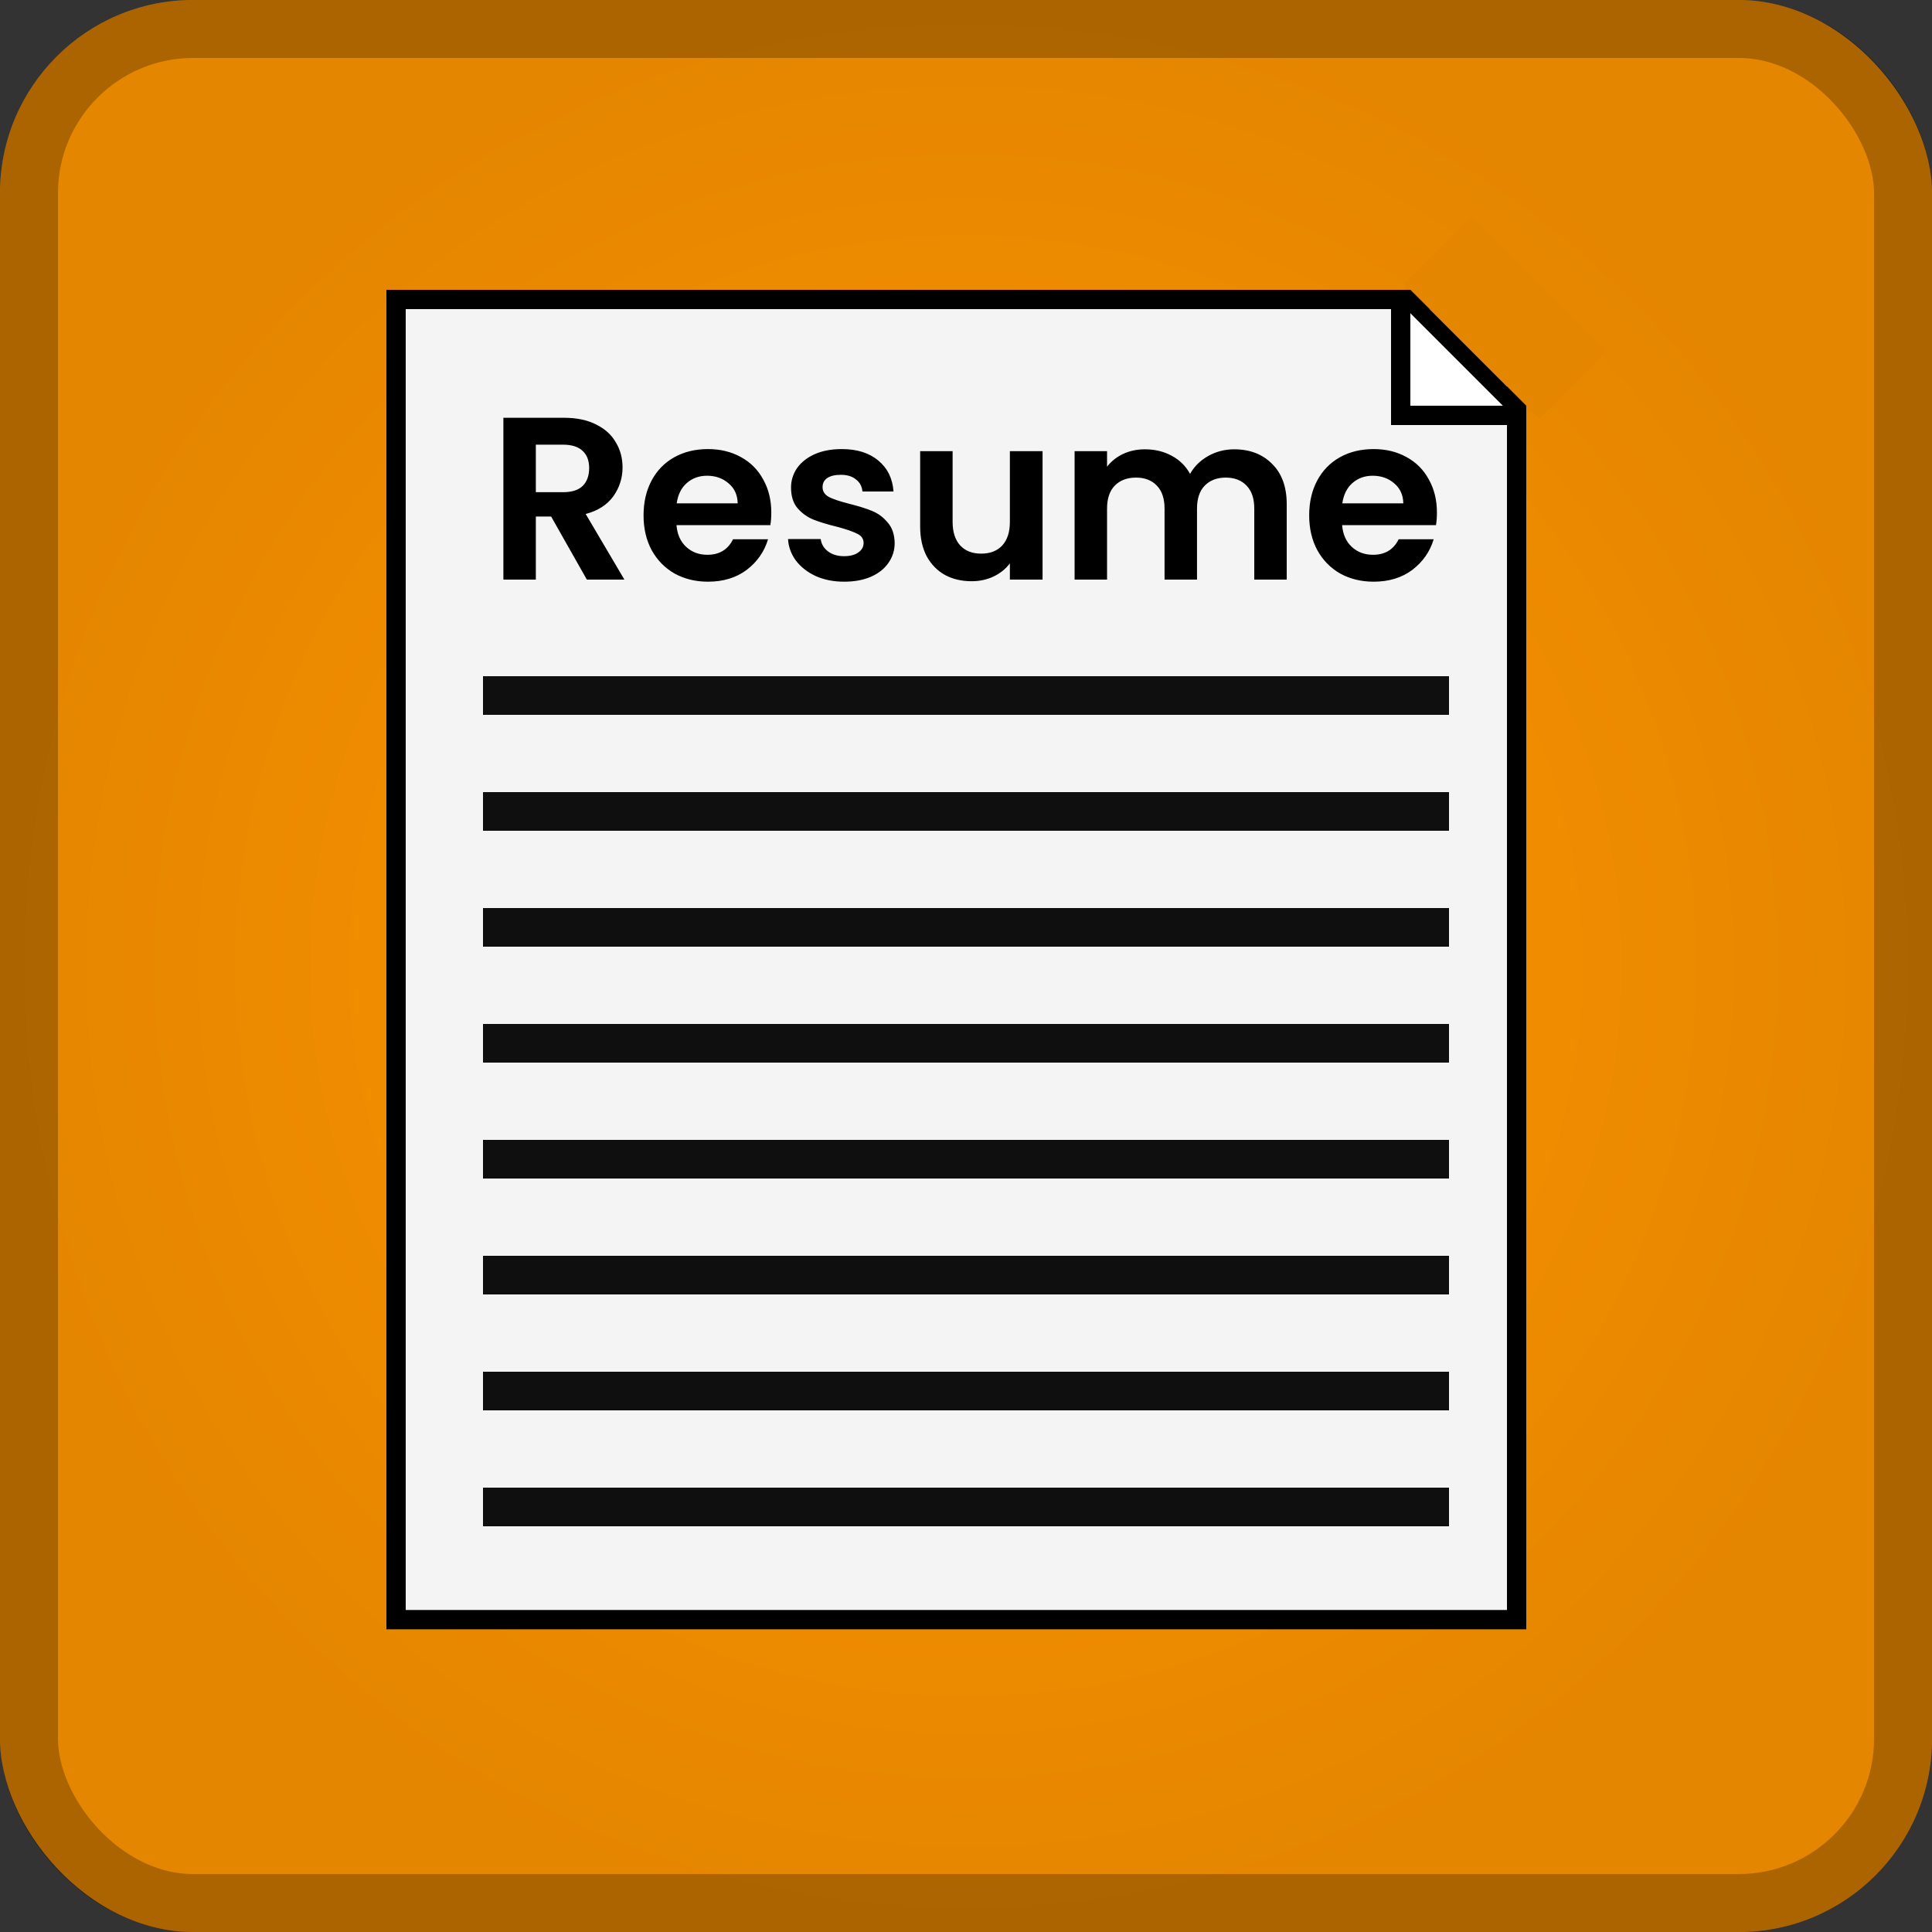
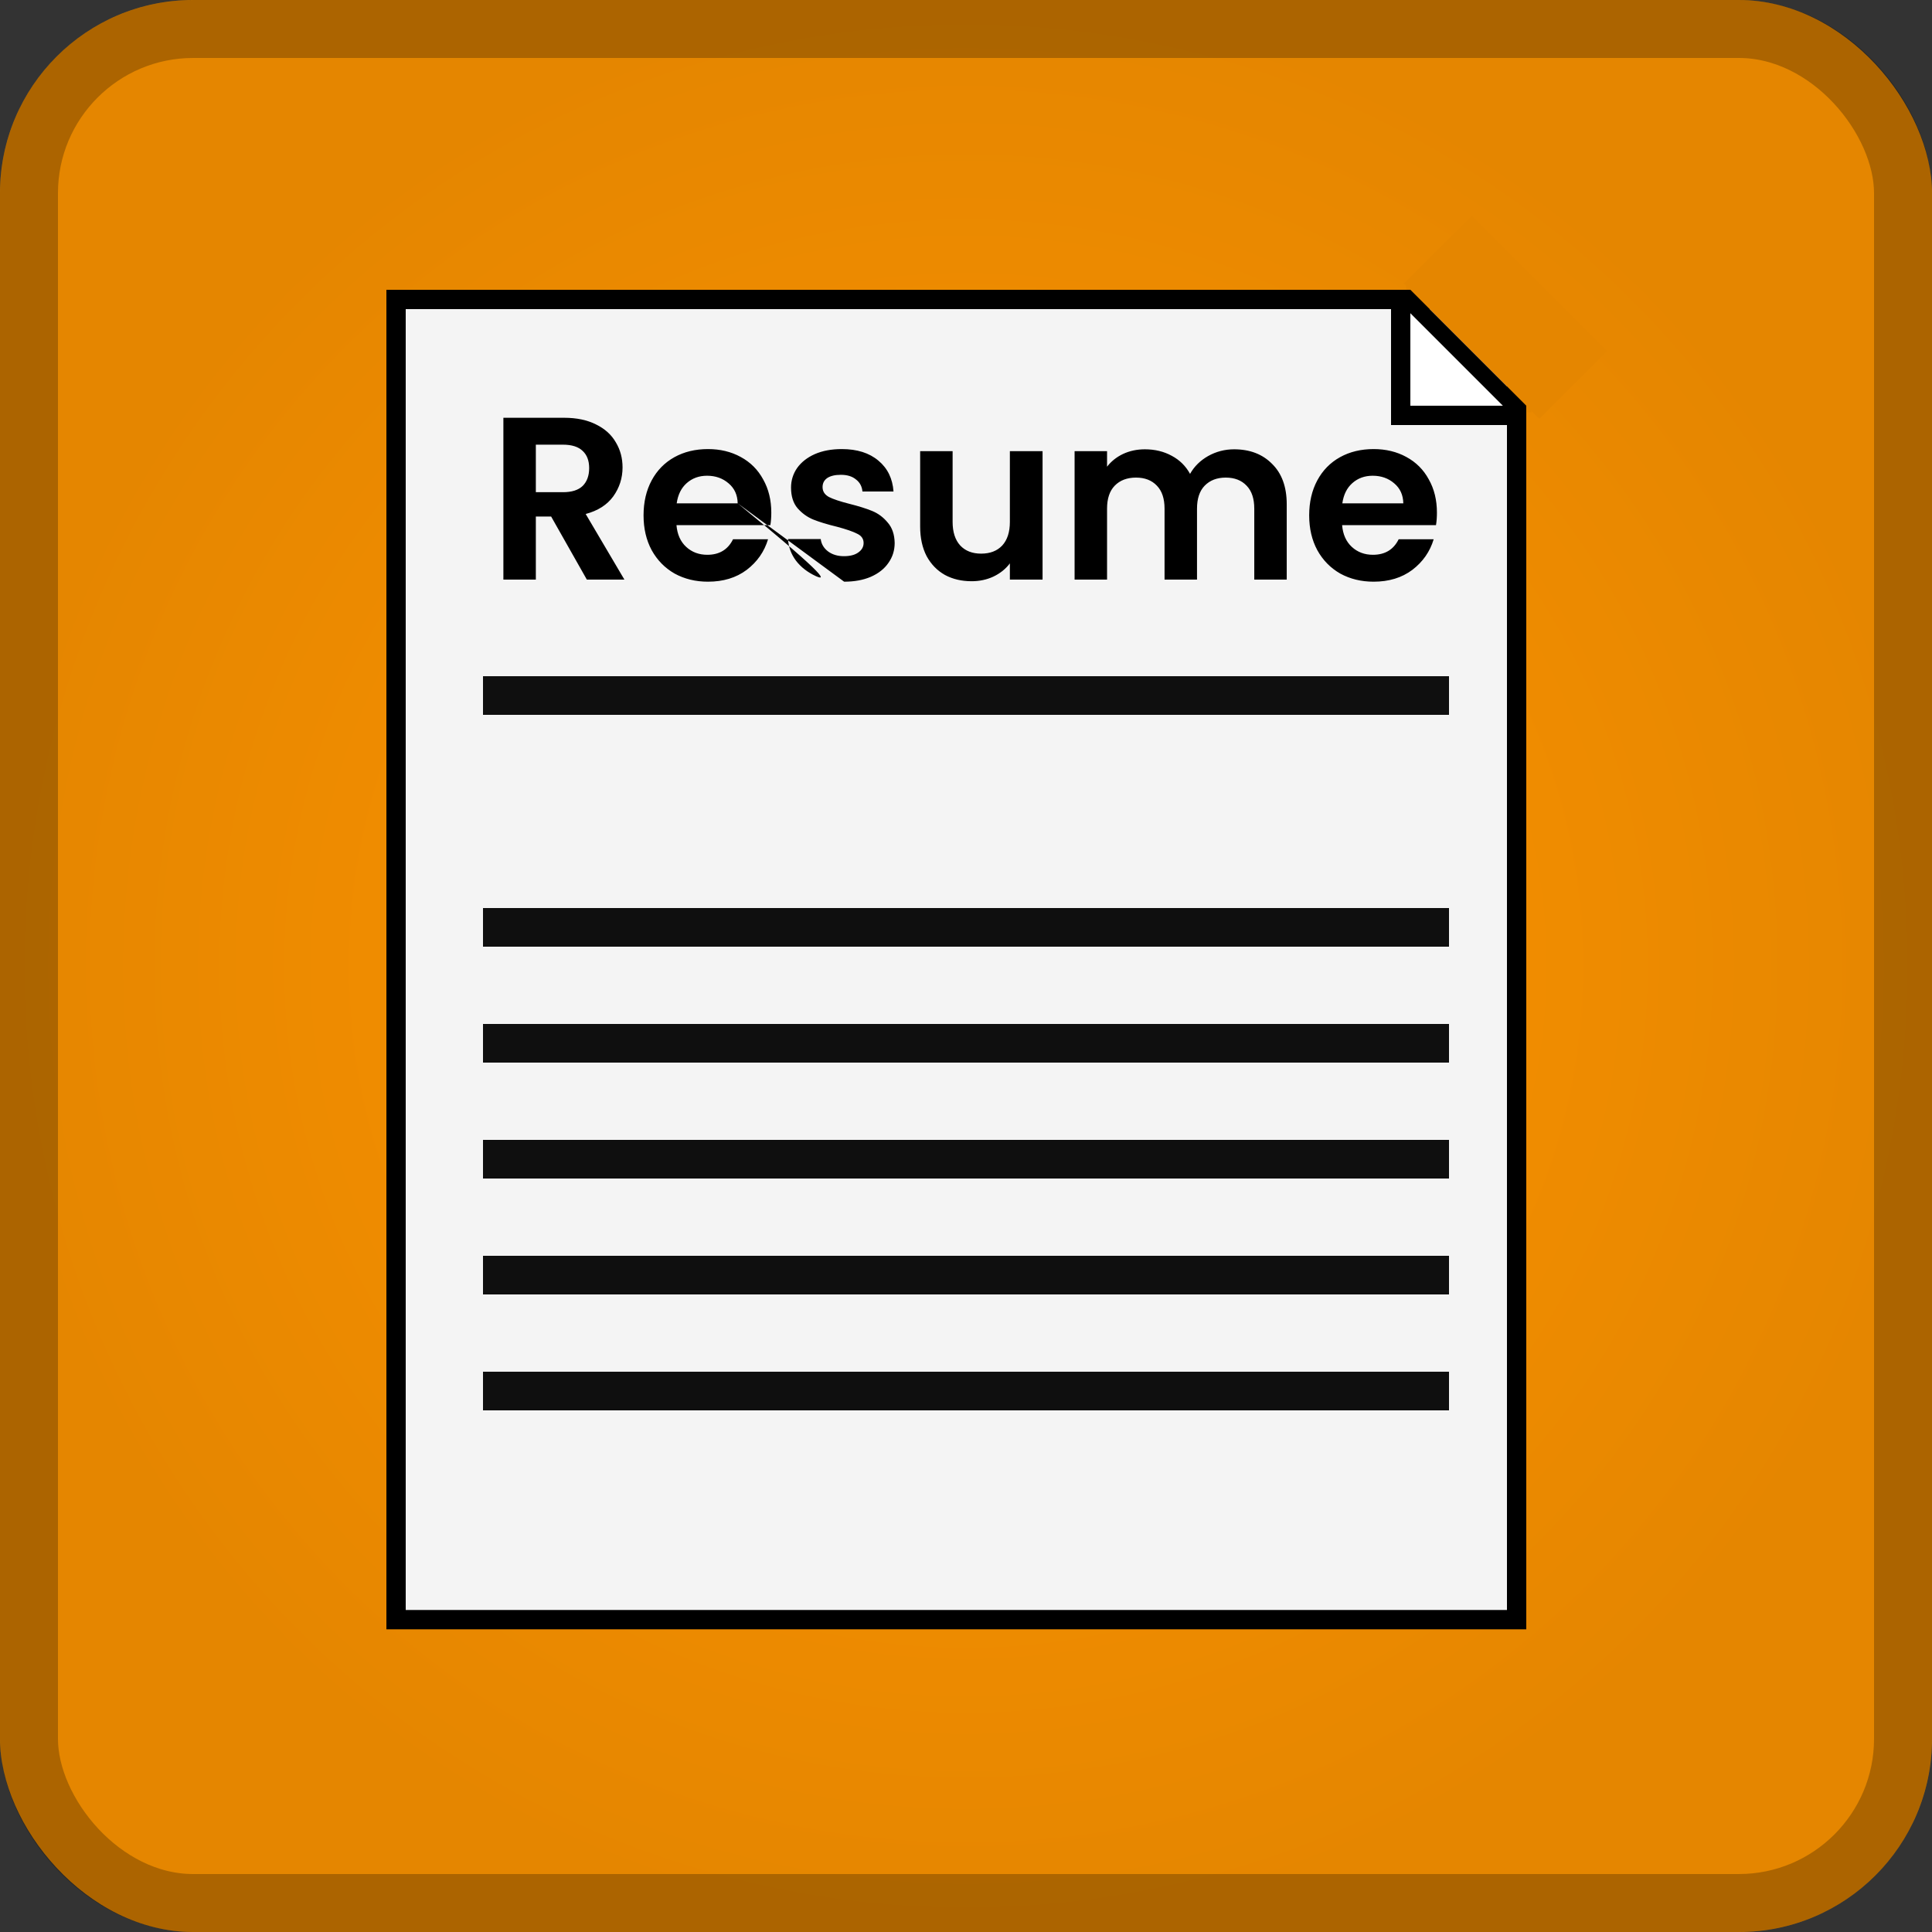
<svg xmlns="http://www.w3.org/2000/svg" width="100" height="100" viewBox="0 0 100 100" fill="none">
  <rect x="0" y="0" width="100" height="100" fill="#333333" stroke="none" />
  <g clip-path="url(#clip0_11_38)">
    <rect width="100" height="100" rx="10" fill="url(#paint0_radial_11_38)" />
    <rect x="1.5" y="1.5" width="97" height="97" rx="8.5" stroke="black" stroke-opacity="0.25" stroke-width="3" />
    <rect x="20.5" y="15.5" width="58" height="68.333" fill="#F4F4F4" stroke="black" />
-     <path d="M30.375 30L28.527 26.736H27.735V30H26.055V21.624H29.199C29.847 21.624 30.399 21.74 30.855 21.972C31.311 22.196 31.651 22.504 31.875 22.896C32.107 23.28 32.223 23.712 32.223 24.192C32.223 24.744 32.063 25.244 31.743 25.692C31.423 26.132 30.947 26.436 30.315 26.604L32.319 30H30.375ZM27.735 25.476H29.139C29.595 25.476 29.935 25.368 30.159 25.152C30.383 24.928 30.495 24.62 30.495 24.228C30.495 23.844 30.383 23.548 30.159 23.34C29.935 23.124 29.595 23.016 29.139 23.016H27.735V25.476ZM39.922 26.532C39.922 26.772 39.906 26.988 39.874 27.18H35.014C35.054 27.66 35.222 28.036 35.518 28.308C35.814 28.58 36.178 28.716 36.61 28.716C37.234 28.716 37.678 28.448 37.942 27.912H39.754C39.562 28.552 39.194 29.08 38.65 29.496C38.106 29.904 37.438 30.108 36.646 30.108C36.006 30.108 35.43 29.968 34.918 29.688C34.414 29.4 34.018 28.996 33.73 28.476C33.45 27.956 33.31 27.356 33.31 26.676C33.31 25.988 33.45 25.384 33.73 24.864C34.01 24.344 34.402 23.944 34.906 23.664C35.41 23.384 35.99 23.244 36.646 23.244C37.278 23.244 37.842 23.38 38.338 23.652C38.842 23.924 39.23 24.312 39.502 24.816C39.782 25.312 39.922 25.884 39.922 26.532ZM38.182 26.052C38.174 25.62 38.018 25.276 37.714 25.02C37.41 24.756 37.038 24.624 36.598 24.624C36.182 24.624 35.83 24.752 35.542 25.008C35.262 25.256 35.09 25.604 35.026 26.052H38.182ZM43.692 30.108C43.148 30.108 42.66 30.012 42.228 29.82C41.796 29.62 41.452 29.352 41.196 29.016C40.948 28.68 40.812 28.308 40.788 27.9H42.48C42.512 28.156 42.636 28.368 42.852 28.536C43.076 28.704 43.352 28.788 43.68 28.788C44 28.788 44.248 28.724 44.424 28.596C44.608 28.468 44.7 28.304 44.7 28.104C44.7 27.888 44.588 27.728 44.364 27.624C44.148 27.512 43.8 27.392 43.32 27.264C42.824 27.144 42.416 27.02 42.096 26.892C41.784 26.764 41.512 26.568 41.28 26.304C41.056 26.04 40.944 25.684 40.944 25.236C40.944 24.868 41.048 24.532 41.256 24.228C41.472 23.924 41.776 23.684 42.168 23.508C42.568 23.332 43.036 23.244 43.572 23.244C44.364 23.244 44.996 23.444 45.468 23.844C45.94 24.236 46.2 24.768 46.248 25.44H44.64C44.616 25.176 44.504 24.968 44.304 24.816C44.112 24.656 43.852 24.576 43.524 24.576C43.22 24.576 42.984 24.632 42.816 24.744C42.656 24.856 42.576 25.012 42.576 25.212C42.576 25.436 42.688 25.608 42.912 25.728C43.136 25.84 43.484 25.956 43.956 26.076C44.436 26.196 44.832 26.32 45.144 26.448C45.456 26.576 45.724 26.776 45.948 27.048C46.18 27.312 46.3 27.664 46.308 28.104C46.308 28.488 46.2 28.832 45.984 29.136C45.776 29.44 45.472 29.68 45.072 29.856C44.68 30.024 44.22 30.108 43.692 30.108ZM53.963 23.352V30H52.271V29.16C52.055 29.448 51.771 29.676 51.419 29.844C51.075 30.004 50.699 30.084 50.291 30.084C49.771 30.084 49.311 29.976 48.911 29.76C48.511 29.536 48.195 29.212 47.963 28.788C47.739 28.356 47.627 27.844 47.627 27.252V23.352H49.307V27.012C49.307 27.54 49.439 27.948 49.703 28.236C49.967 28.516 50.327 28.656 50.783 28.656C51.247 28.656 51.611 28.516 51.875 28.236C52.139 27.948 52.271 27.54 52.271 27.012V23.352H53.963ZM63.877 23.256C64.693 23.256 65.349 23.508 65.845 24.012C66.349 24.508 66.601 25.204 66.601 26.1V30H64.921V26.328C64.921 25.808 64.789 25.412 64.525 25.14C64.261 24.86 63.901 24.72 63.445 24.72C62.989 24.72 62.625 24.86 62.353 25.14C62.089 25.412 61.957 25.808 61.957 26.328V30H60.277V26.328C60.277 25.808 60.145 25.412 59.881 25.14C59.617 24.86 59.257 24.72 58.801 24.72C58.337 24.72 57.969 24.86 57.697 25.14C57.433 25.412 57.301 25.808 57.301 26.328V30H55.621V23.352H57.301V24.156C57.517 23.876 57.793 23.656 58.129 23.496C58.473 23.336 58.849 23.256 59.257 23.256C59.777 23.256 60.241 23.368 60.649 23.592C61.057 23.808 61.373 24.12 61.597 24.528C61.813 24.144 62.125 23.836 62.533 23.604C62.949 23.372 63.397 23.256 63.877 23.256ZM74.375 26.532C74.375 26.772 74.359 26.988 74.327 27.18H69.467C69.507 27.66 69.675 28.036 69.971 28.308C70.267 28.58 70.631 28.716 71.063 28.716C71.687 28.716 72.131 28.448 72.395 27.912H74.207C74.015 28.552 73.647 29.08 73.103 29.496C72.559 29.904 71.891 30.108 71.099 30.108C70.459 30.108 69.883 29.968 69.371 29.688C68.867 29.4 68.471 28.996 68.183 28.476C67.903 27.956 67.763 27.356 67.763 26.676C67.763 25.988 67.903 25.384 68.183 24.864C68.463 24.344 68.855 23.944 69.359 23.664C69.863 23.384 70.443 23.244 71.099 23.244C71.731 23.244 72.295 23.38 72.791 23.652C73.295 23.924 73.683 24.312 73.955 24.816C74.235 25.312 74.375 25.884 74.375 26.532ZM72.635 26.052C72.627 25.62 72.471 25.276 72.167 25.02C71.863 24.756 71.491 24.624 71.051 24.624C70.635 24.624 70.283 24.752 69.995 25.008C69.715 25.256 69.543 25.604 69.479 26.052H72.635Z" fill="black" />
+     <path d="M30.375 30L28.527 26.736H27.735V30H26.055V21.624H29.199C29.847 21.624 30.399 21.74 30.855 21.972C31.311 22.196 31.651 22.504 31.875 22.896C32.107 23.28 32.223 23.712 32.223 24.192C32.223 24.744 32.063 25.244 31.743 25.692C31.423 26.132 30.947 26.436 30.315 26.604L32.319 30H30.375ZM27.735 25.476H29.139C29.595 25.476 29.935 25.368 30.159 25.152C30.383 24.928 30.495 24.62 30.495 24.228C30.495 23.844 30.383 23.548 30.159 23.34C29.935 23.124 29.595 23.016 29.139 23.016H27.735V25.476ZM39.922 26.532C39.922 26.772 39.906 26.988 39.874 27.18H35.014C35.054 27.66 35.222 28.036 35.518 28.308C35.814 28.58 36.178 28.716 36.61 28.716C37.234 28.716 37.678 28.448 37.942 27.912H39.754C39.562 28.552 39.194 29.08 38.65 29.496C38.106 29.904 37.438 30.108 36.646 30.108C36.006 30.108 35.43 29.968 34.918 29.688C34.414 29.4 34.018 28.996 33.73 28.476C33.45 27.956 33.31 27.356 33.31 26.676C33.31 25.988 33.45 25.384 33.73 24.864C34.01 24.344 34.402 23.944 34.906 23.664C35.41 23.384 35.99 23.244 36.646 23.244C37.278 23.244 37.842 23.38 38.338 23.652C38.842 23.924 39.23 24.312 39.502 24.816C39.782 25.312 39.922 25.884 39.922 26.532ZM38.182 26.052C38.174 25.62 38.018 25.276 37.714 25.02C37.41 24.756 37.038 24.624 36.598 24.624C36.182 24.624 35.83 24.752 35.542 25.008C35.262 25.256 35.09 25.604 35.026 26.052H38.182ZC43.148 30.108 42.66 30.012 42.228 29.82C41.796 29.62 41.452 29.352 41.196 29.016C40.948 28.68 40.812 28.308 40.788 27.9H42.48C42.512 28.156 42.636 28.368 42.852 28.536C43.076 28.704 43.352 28.788 43.68 28.788C44 28.788 44.248 28.724 44.424 28.596C44.608 28.468 44.7 28.304 44.7 28.104C44.7 27.888 44.588 27.728 44.364 27.624C44.148 27.512 43.8 27.392 43.32 27.264C42.824 27.144 42.416 27.02 42.096 26.892C41.784 26.764 41.512 26.568 41.28 26.304C41.056 26.04 40.944 25.684 40.944 25.236C40.944 24.868 41.048 24.532 41.256 24.228C41.472 23.924 41.776 23.684 42.168 23.508C42.568 23.332 43.036 23.244 43.572 23.244C44.364 23.244 44.996 23.444 45.468 23.844C45.94 24.236 46.2 24.768 46.248 25.44H44.64C44.616 25.176 44.504 24.968 44.304 24.816C44.112 24.656 43.852 24.576 43.524 24.576C43.22 24.576 42.984 24.632 42.816 24.744C42.656 24.856 42.576 25.012 42.576 25.212C42.576 25.436 42.688 25.608 42.912 25.728C43.136 25.84 43.484 25.956 43.956 26.076C44.436 26.196 44.832 26.32 45.144 26.448C45.456 26.576 45.724 26.776 45.948 27.048C46.18 27.312 46.3 27.664 46.308 28.104C46.308 28.488 46.2 28.832 45.984 29.136C45.776 29.44 45.472 29.68 45.072 29.856C44.68 30.024 44.22 30.108 43.692 30.108ZM53.963 23.352V30H52.271V29.16C52.055 29.448 51.771 29.676 51.419 29.844C51.075 30.004 50.699 30.084 50.291 30.084C49.771 30.084 49.311 29.976 48.911 29.76C48.511 29.536 48.195 29.212 47.963 28.788C47.739 28.356 47.627 27.844 47.627 27.252V23.352H49.307V27.012C49.307 27.54 49.439 27.948 49.703 28.236C49.967 28.516 50.327 28.656 50.783 28.656C51.247 28.656 51.611 28.516 51.875 28.236C52.139 27.948 52.271 27.54 52.271 27.012V23.352H53.963ZM63.877 23.256C64.693 23.256 65.349 23.508 65.845 24.012C66.349 24.508 66.601 25.204 66.601 26.1V30H64.921V26.328C64.921 25.808 64.789 25.412 64.525 25.14C64.261 24.86 63.901 24.72 63.445 24.72C62.989 24.72 62.625 24.86 62.353 25.14C62.089 25.412 61.957 25.808 61.957 26.328V30H60.277V26.328C60.277 25.808 60.145 25.412 59.881 25.14C59.617 24.86 59.257 24.72 58.801 24.72C58.337 24.72 57.969 24.86 57.697 25.14C57.433 25.412 57.301 25.808 57.301 26.328V30H55.621V23.352H57.301V24.156C57.517 23.876 57.793 23.656 58.129 23.496C58.473 23.336 58.849 23.256 59.257 23.256C59.777 23.256 60.241 23.368 60.649 23.592C61.057 23.808 61.373 24.12 61.597 24.528C61.813 24.144 62.125 23.836 62.533 23.604C62.949 23.372 63.397 23.256 63.877 23.256ZM74.375 26.532C74.375 26.772 74.359 26.988 74.327 27.18H69.467C69.507 27.66 69.675 28.036 69.971 28.308C70.267 28.58 70.631 28.716 71.063 28.716C71.687 28.716 72.131 28.448 72.395 27.912H74.207C74.015 28.552 73.647 29.08 73.103 29.496C72.559 29.904 71.891 30.108 71.099 30.108C70.459 30.108 69.883 29.968 69.371 29.688C68.867 29.4 68.471 28.996 68.183 28.476C67.903 27.956 67.763 27.356 67.763 26.676C67.763 25.988 67.903 25.384 68.183 24.864C68.463 24.344 68.855 23.944 69.359 23.664C69.863 23.384 70.443 23.244 71.099 23.244C71.731 23.244 72.295 23.38 72.791 23.652C73.295 23.924 73.683 24.312 73.955 24.816C74.235 25.312 74.375 25.884 74.375 26.532ZM72.635 26.052C72.627 25.62 72.471 25.276 72.167 25.02C71.863 24.756 71.491 24.624 71.051 24.624C70.635 24.624 70.283 24.752 69.995 25.008C69.715 25.256 69.543 25.604 69.479 26.052H72.635Z" fill="black" />
    <rect x="25" y="35" width="50" height="2" fill="#0F0F0F" />
-     <rect x="25" y="41" width="50" height="2" fill="#0F0F0F" />
    <rect x="25" y="47" width="50" height="2" fill="#0F0F0F" />
    <rect x="25" y="53" width="50" height="2" fill="#0F0F0F" />
    <rect x="25" y="59" width="50" height="2" fill="#0F0F0F" />
    <rect x="25" y="65" width="50" height="2" fill="#0F0F0F" />
    <rect x="25" y="71" width="50" height="2" fill="#0F0F0F" />
-     <rect x="25" y="77" width="50" height="2" fill="#0F0F0F" />
    <rect x="72.5" y="15.5" width="6" height="6" fill="white" stroke="black" />
    <rect x="72.911" y="14.905" width="8.748" height="0.861" transform="rotate(45 72.911 14.905)" fill="black" />
    <rect x="78.242" y="21.18" width="0.758" height="0.816" fill="black" />
    <rect x="72.012" y="15.001" width="0.988" height="0.816" fill="black" />
    <rect x="72.67" y="14.668" width="4.946" height="9.908" transform="rotate(-45 72.67 14.668)" fill="#E58600" />
    <rect x="78.998" y="20.902" width="0.263" height="0.439" fill="#E58600" />
    <rect x="72.775" y="14.56" width="0.263" height="0.439" fill="#E58600" />
  </g>
  <defs>
    <radialGradient id="paint0_radial_11_38" cx="0" cy="0" r="1" gradientUnits="userSpaceOnUse" gradientTransform="translate(50 50) rotate(90) scale(50)">
      <stop stop-color="#FF9500" />
      <stop offset="1" stop-color="#E58600" />
    </radialGradient>
    <clipPath id="clip0_11_38">
      <rect width="100" height="100" fill="white" />
    </clipPath>
  </defs>
</svg>